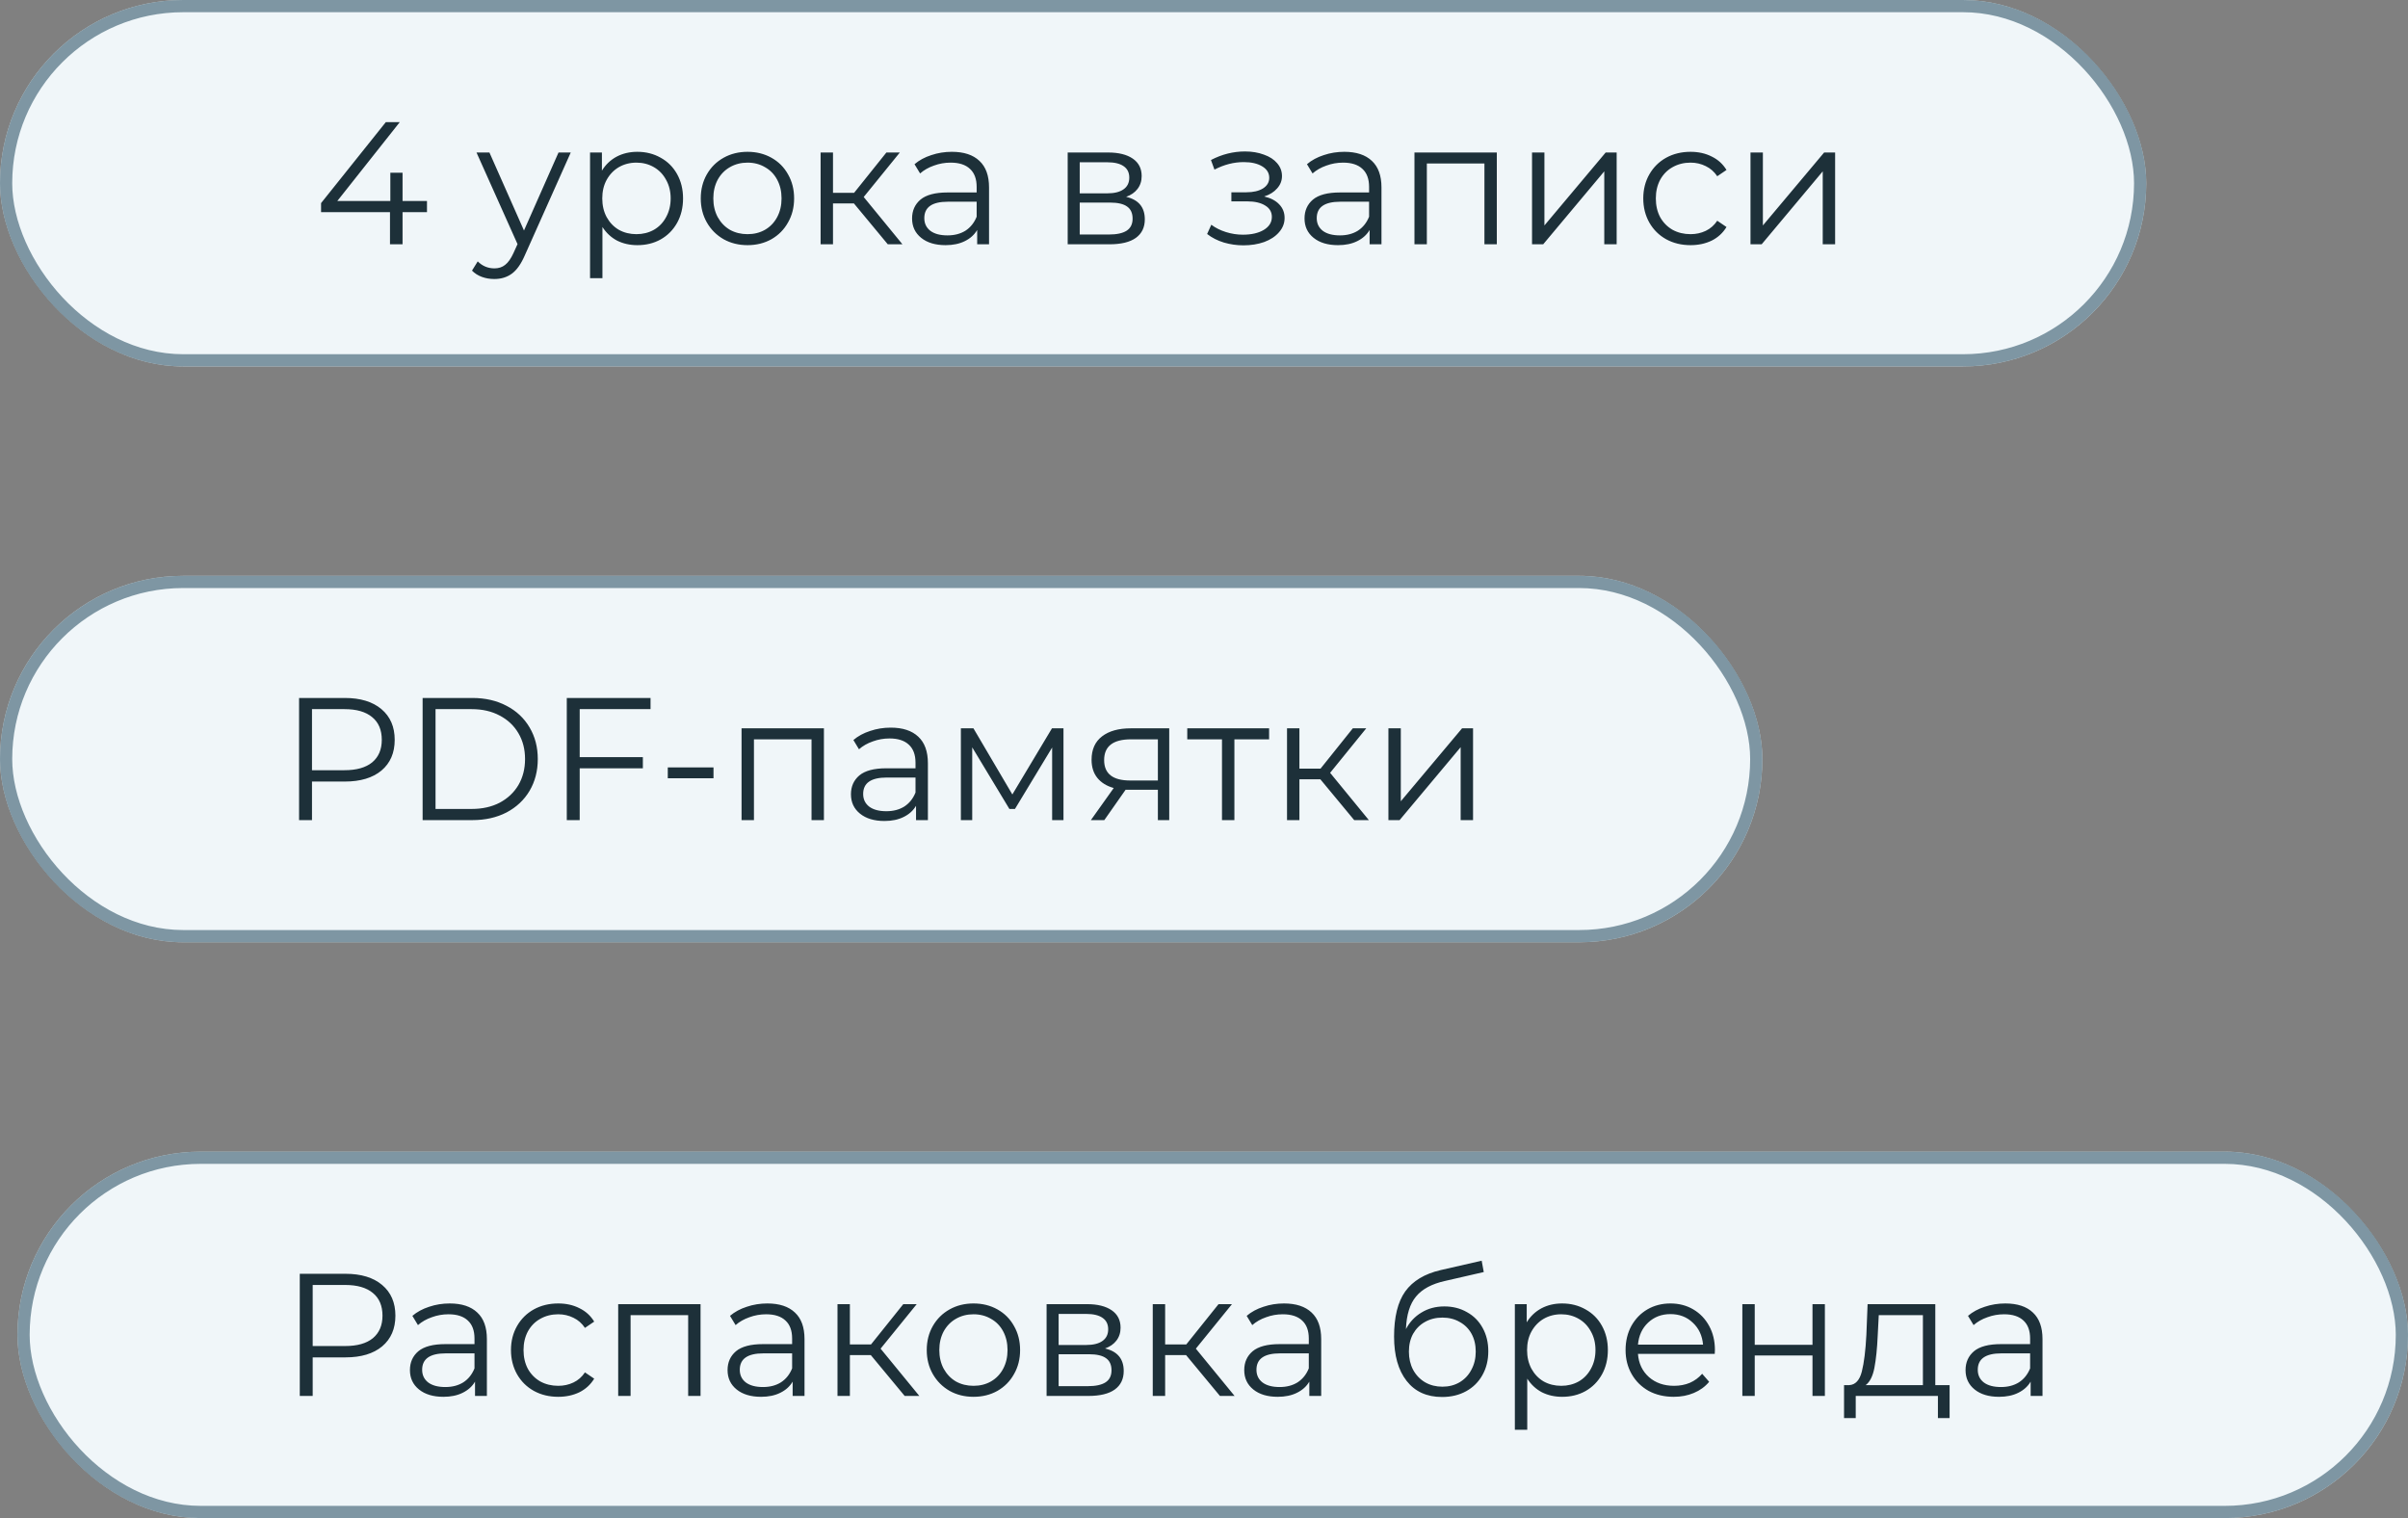
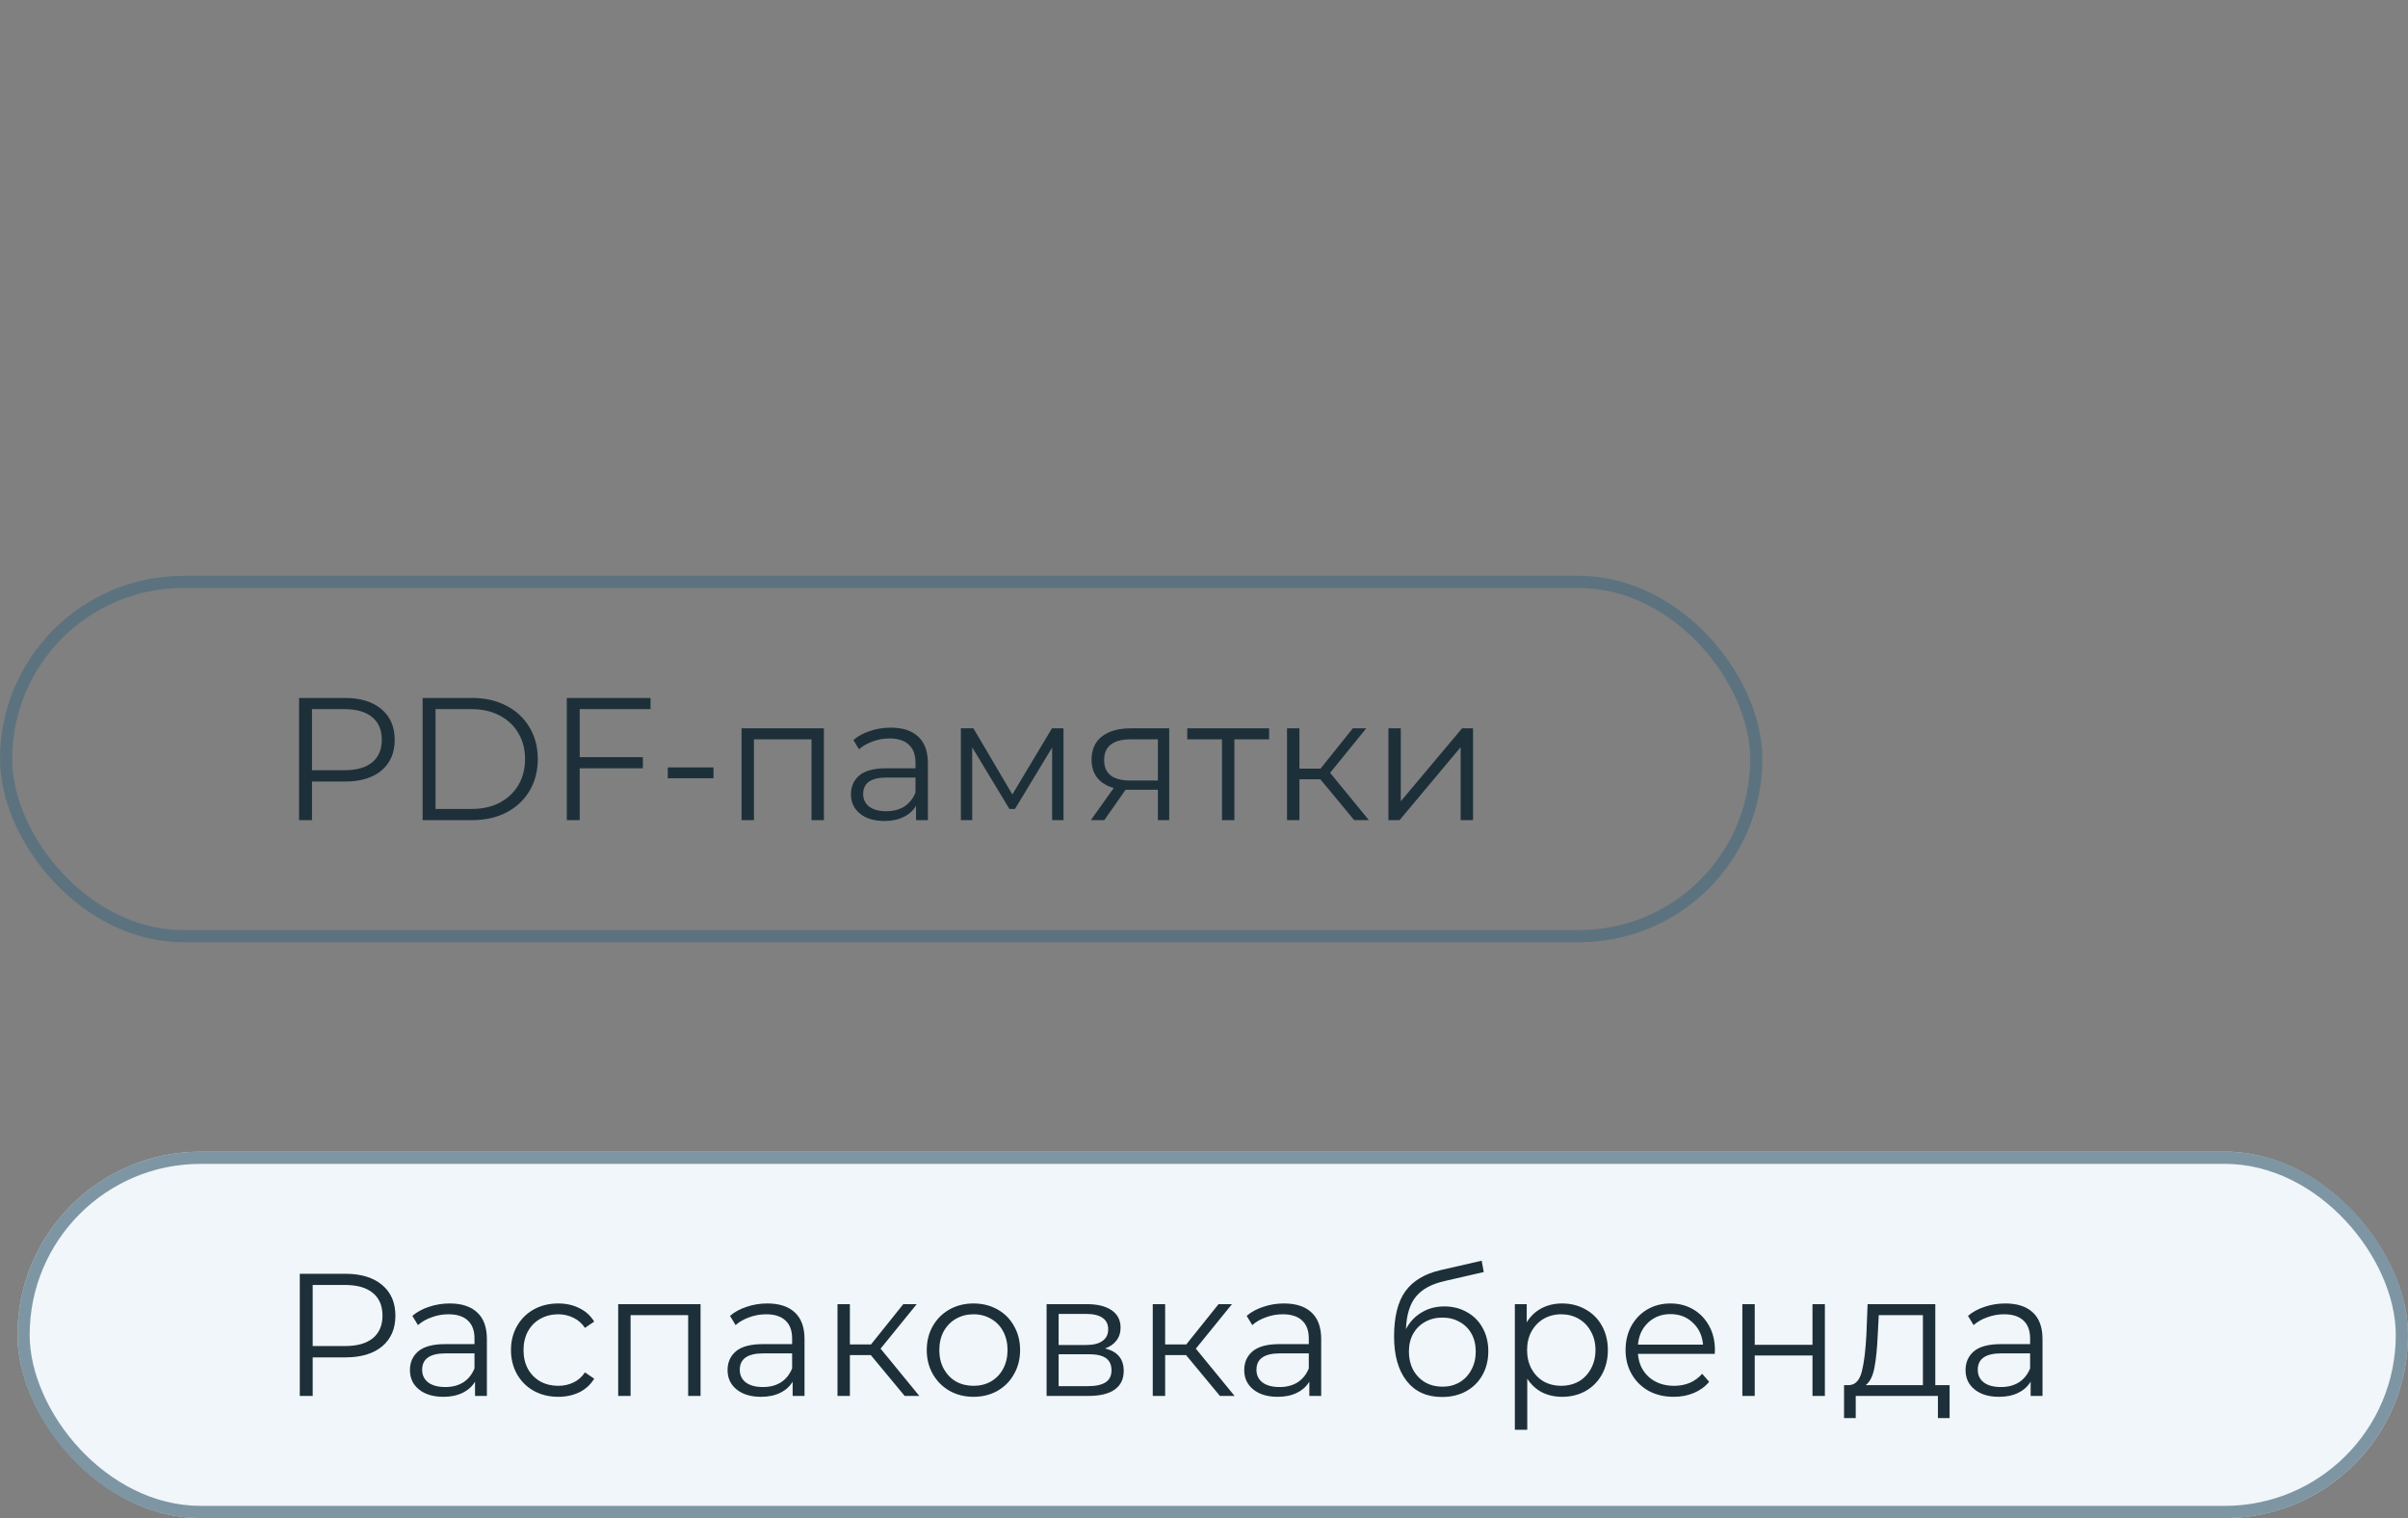
<svg xmlns="http://www.w3.org/2000/svg" width="138" height="87" viewBox="0 0 138 87" fill="none">
  <rect x="0" y="0" width="138" height="87" fill="#808080" stroke="none" />
-   <rect width="123" height="21" rx="10.5" fill="#F0F6F9" />
-   <rect x="0.35" y="0.35" width="122.3" height="20.3" rx="10.15" stroke="#4D6E80" stroke-opacity="0.7" stroke-width="0.7" />
-   <path d="M24.47 12.16H23.07V14H22.35V12.16H18.4V11.64L22.11 7H22.91L19.33 11.52H22.37V9.9H23.07V11.52H24.47V12.16ZM32.709 8.74L30.078 14.63C29.865 15.123 29.619 15.473 29.338 15.68C29.058 15.887 28.722 15.99 28.328 15.99C28.075 15.99 27.838 15.95 27.619 15.87C27.398 15.79 27.209 15.67 27.049 15.51L27.378 14.98C27.645 15.247 27.965 15.38 28.338 15.38C28.578 15.38 28.782 15.313 28.948 15.18C29.122 15.047 29.282 14.82 29.428 14.5L29.659 13.99L27.308 8.74H28.049L30.029 13.21L32.008 8.74H32.709ZM36.525 8.7C37.018 8.7 37.465 8.813 37.865 9.04C38.265 9.26 38.578 9.573 38.805 9.98C39.031 10.387 39.145 10.85 39.145 11.37C39.145 11.897 39.031 12.363 38.805 12.77C38.578 13.177 38.265 13.493 37.865 13.72C37.471 13.94 37.025 14.05 36.525 14.05C36.098 14.05 35.711 13.963 35.365 13.79C35.025 13.61 34.745 13.35 34.525 13.01V15.94H33.815V8.74H34.495V9.78C34.708 9.433 34.988 9.167 35.335 8.98C35.688 8.793 36.085 8.7 36.525 8.7ZM36.475 13.42C36.841 13.42 37.175 13.337 37.475 13.17C37.775 12.997 38.008 12.753 38.175 12.44C38.348 12.127 38.435 11.77 38.435 11.37C38.435 10.97 38.348 10.617 38.175 10.31C38.008 9.997 37.775 9.753 37.475 9.58C37.175 9.407 36.841 9.32 36.475 9.32C36.101 9.32 35.765 9.407 35.465 9.58C35.171 9.753 34.938 9.997 34.765 10.31C34.598 10.617 34.515 10.97 34.515 11.37C34.515 11.77 34.598 12.127 34.765 12.44C34.938 12.753 35.171 12.997 35.465 13.17C35.765 13.337 36.101 13.42 36.475 13.42ZM42.84 14.05C42.334 14.05 41.877 13.937 41.47 13.71C41.063 13.477 40.743 13.157 40.51 12.75C40.277 12.343 40.16 11.883 40.16 11.37C40.16 10.857 40.277 10.397 40.51 9.99C40.743 9.583 41.063 9.267 41.47 9.04C41.877 8.813 42.334 8.7 42.84 8.7C43.347 8.7 43.803 8.813 44.21 9.04C44.617 9.267 44.934 9.583 45.16 9.99C45.394 10.397 45.51 10.857 45.51 11.37C45.51 11.883 45.394 12.343 45.16 12.75C44.934 13.157 44.617 13.477 44.21 13.71C43.803 13.937 43.347 14.05 42.84 14.05ZM42.84 13.42C43.214 13.42 43.547 13.337 43.84 13.17C44.14 12.997 44.373 12.753 44.54 12.44C44.707 12.127 44.79 11.77 44.79 11.37C44.79 10.97 44.707 10.613 44.54 10.3C44.373 9.987 44.14 9.747 43.84 9.58C43.547 9.407 43.214 9.32 42.84 9.32C42.467 9.32 42.13 9.407 41.83 9.58C41.537 9.747 41.303 9.987 41.13 10.3C40.964 10.613 40.88 10.97 40.88 11.37C40.88 11.77 40.964 12.127 41.13 12.44C41.303 12.753 41.537 12.997 41.83 13.17C42.13 13.337 42.467 13.42 42.84 13.42ZM48.938 11.66H47.738V14H47.028V8.74H47.738V11.05H48.948L50.798 8.74H51.568L49.498 11.29L51.718 14H50.878L48.938 11.66ZM54.55 8.7C55.237 8.7 55.764 8.873 56.13 9.22C56.497 9.56 56.681 10.067 56.681 10.74V14H56.001V13.18C55.84 13.453 55.604 13.667 55.291 13.82C54.984 13.973 54.617 14.05 54.191 14.05C53.604 14.05 53.137 13.91 52.791 13.63C52.444 13.35 52.27 12.98 52.27 12.52C52.27 12.073 52.431 11.713 52.751 11.44C53.077 11.167 53.594 11.03 54.3 11.03H55.971V10.71C55.971 10.257 55.844 9.913 55.59 9.68C55.337 9.44 54.967 9.32 54.48 9.32C54.147 9.32 53.827 9.377 53.52 9.49C53.214 9.597 52.95 9.747 52.73 9.94L52.41 9.41C52.677 9.183 52.997 9.01 53.37 8.89C53.744 8.763 54.137 8.7 54.55 8.7ZM54.3 13.49C54.7 13.49 55.044 13.4 55.331 13.22C55.617 13.033 55.831 12.767 55.971 12.42V11.56H54.321C53.42 11.56 52.971 11.873 52.971 12.5C52.971 12.807 53.087 13.05 53.321 13.23C53.554 13.403 53.88 13.49 54.3 13.49ZM64.538 11.28C65.251 11.447 65.608 11.877 65.608 12.57C65.608 13.03 65.438 13.383 65.098 13.63C64.758 13.877 64.251 14 63.578 14H61.188V8.74H63.508C64.108 8.74 64.578 8.857 64.918 9.09C65.258 9.323 65.428 9.657 65.428 10.09C65.428 10.377 65.348 10.623 65.188 10.83C65.034 11.03 64.818 11.18 64.538 11.28ZM61.878 11.08H63.458C63.864 11.08 64.174 11.003 64.388 10.85C64.608 10.697 64.718 10.473 64.718 10.18C64.718 9.887 64.608 9.667 64.388 9.52C64.174 9.373 63.864 9.3 63.458 9.3H61.878V11.08ZM63.548 13.44C64.001 13.44 64.341 13.367 64.568 13.22C64.794 13.073 64.908 12.843 64.908 12.53C64.908 12.217 64.804 11.987 64.598 11.84C64.391 11.687 64.064 11.61 63.618 11.61H61.878V13.44H63.548ZM72.449 11.26C72.822 11.347 73.109 11.497 73.309 11.71C73.516 11.923 73.619 12.183 73.619 12.49C73.619 12.797 73.512 13.07 73.299 13.31C73.092 13.55 72.809 13.737 72.449 13.87C72.089 13.997 71.692 14.06 71.259 14.06C70.879 14.06 70.506 14.007 70.139 13.9C69.772 13.787 69.452 13.623 69.179 13.41L69.419 12.88C69.659 13.06 69.939 13.2 70.259 13.3C70.579 13.4 70.902 13.45 71.229 13.45C71.716 13.45 72.112 13.36 72.419 13.18C72.732 12.993 72.889 12.743 72.889 12.43C72.889 12.15 72.762 11.933 72.509 11.78C72.256 11.62 71.909 11.54 71.469 11.54H70.569V11.02H71.429C71.822 11.02 72.139 10.947 72.379 10.8C72.619 10.647 72.739 10.443 72.739 10.19C72.739 9.91 72.602 9.69 72.329 9.53C72.062 9.37 71.712 9.29 71.279 9.29C70.712 9.29 70.152 9.433 69.599 9.72L69.399 9.17C70.026 8.843 70.676 8.68 71.349 8.68C71.749 8.68 72.109 8.74 72.429 8.86C72.756 8.973 73.009 9.137 73.189 9.35C73.376 9.563 73.469 9.81 73.469 10.09C73.469 10.357 73.376 10.593 73.189 10.8C73.009 11.007 72.762 11.16 72.449 11.26ZM77.041 8.7C77.727 8.7 78.254 8.873 78.621 9.22C78.987 9.56 79.171 10.067 79.171 10.74V14H78.491V13.18C78.331 13.453 78.094 13.667 77.781 13.82C77.474 13.973 77.107 14.05 76.681 14.05C76.094 14.05 75.627 13.91 75.281 13.63C74.934 13.35 74.761 12.98 74.761 12.52C74.761 12.073 74.921 11.713 75.241 11.44C75.567 11.167 76.084 11.03 76.791 11.03H78.461V10.71C78.461 10.257 78.334 9.913 78.081 9.68C77.827 9.44 77.457 9.32 76.971 9.32C76.637 9.32 76.317 9.377 76.011 9.49C75.704 9.597 75.441 9.747 75.221 9.94L74.901 9.41C75.167 9.183 75.487 9.01 75.861 8.89C76.234 8.763 76.627 8.7 77.041 8.7ZM76.791 13.49C77.191 13.49 77.534 13.4 77.821 13.22C78.107 13.033 78.321 12.767 78.461 12.42V11.56H76.811C75.911 11.56 75.461 11.873 75.461 12.5C75.461 12.807 75.577 13.05 75.811 13.23C76.044 13.403 76.371 13.49 76.791 13.49ZM85.781 8.74V14H85.071V9.37H81.771V14H81.061V8.74H85.781ZM87.799 8.74H88.509V12.92L92.019 8.74H92.649V14H91.939V9.82L88.439 14H87.799V8.74ZM96.884 14.05C96.364 14.05 95.897 13.937 95.484 13.71C95.077 13.483 94.757 13.167 94.524 12.76C94.29 12.347 94.174 11.883 94.174 11.37C94.174 10.857 94.29 10.397 94.524 9.99C94.757 9.583 95.077 9.267 95.484 9.04C95.897 8.813 96.364 8.7 96.884 8.7C97.337 8.7 97.74 8.79 98.094 8.97C98.454 9.143 98.737 9.4 98.944 9.74L98.414 10.1C98.24 9.84 98.02 9.647 97.754 9.52C97.487 9.387 97.197 9.32 96.884 9.32C96.504 9.32 96.16 9.407 95.854 9.58C95.554 9.747 95.317 9.987 95.144 10.3C94.977 10.613 94.894 10.97 94.894 11.37C94.894 11.777 94.977 12.137 95.144 12.45C95.317 12.757 95.554 12.997 95.854 13.17C96.16 13.337 96.504 13.42 96.884 13.42C97.197 13.42 97.487 13.357 97.754 13.23C98.02 13.103 98.24 12.91 98.414 12.65L98.944 13.01C98.737 13.35 98.454 13.61 98.094 13.79C97.734 13.963 97.331 14.05 96.884 14.05ZM100.319 8.74H101.029V12.92L104.539 8.74H105.169V14H104.459V9.82L100.959 14H100.319V8.74Z" fill="#1D3039" />
-   <rect y="33" width="101" height="21" rx="10.5" fill="#F0F6F9" />
  <rect x="0.35" y="33.35" width="100.3" height="20.3" rx="10.15" stroke="#4D6E80" stroke-opacity="0.7" stroke-width="0.7" />
  <path d="M19.76 40C20.653 40 21.353 40.213 21.86 40.64C22.367 41.067 22.62 41.653 22.62 42.4C22.62 43.147 22.367 43.733 21.86 44.16C21.353 44.58 20.653 44.79 19.76 44.79H17.88V47H17.14V40H19.76ZM19.74 44.14C20.433 44.14 20.963 43.99 21.33 43.69C21.697 43.383 21.88 42.953 21.88 42.4C21.88 41.833 21.697 41.4 21.33 41.1C20.963 40.793 20.433 40.64 19.74 40.64H17.88V44.14H19.74ZM24.22 40H27.07C27.81 40 28.463 40.15 29.03 40.45C29.597 40.743 30.037 41.157 30.35 41.69C30.663 42.217 30.82 42.82 30.82 43.5C30.82 44.18 30.663 44.787 30.35 45.32C30.037 45.847 29.597 46.26 29.03 46.56C28.463 46.853 27.81 47 27.07 47H24.22V40ZM27.03 46.36C27.643 46.36 28.18 46.24 28.64 46C29.1 45.753 29.457 45.417 29.71 44.99C29.963 44.557 30.09 44.06 30.09 43.5C30.09 42.94 29.963 42.447 29.71 42.02C29.457 41.587 29.1 41.25 28.64 41.01C28.18 40.763 27.643 40.64 27.03 40.64H24.96V46.36H27.03ZM33.222 40.64V43.39H36.842V44.03H33.222V47H32.482V40H37.282V40.64H33.222ZM38.27 43.98H40.89V44.6H38.27V43.98ZM47.218 41.74V47H46.508V42.37H43.208V47H42.498V41.74H47.218ZM51.047 41.7C51.733 41.7 52.26 41.873 52.627 42.22C52.993 42.56 53.177 43.067 53.177 43.74V47H52.497V46.18C52.337 46.453 52.1 46.667 51.787 46.82C51.48 46.973 51.113 47.05 50.687 47.05C50.1 47.05 49.633 46.91 49.287 46.63C48.94 46.35 48.767 45.98 48.767 45.52C48.767 45.073 48.927 44.713 49.247 44.44C49.573 44.167 50.09 44.03 50.797 44.03H52.467V43.71C52.467 43.257 52.34 42.913 52.087 42.68C51.833 42.44 51.463 42.32 50.977 42.32C50.643 42.32 50.323 42.377 50.017 42.49C49.71 42.597 49.447 42.747 49.227 42.94L48.907 42.41C49.173 42.183 49.493 42.01 49.867 41.89C50.24 41.763 50.633 41.7 51.047 41.7ZM50.797 46.49C51.197 46.49 51.54 46.4 51.827 46.22C52.113 46.033 52.327 45.767 52.467 45.42V44.56H50.817C49.917 44.56 49.467 44.873 49.467 45.5C49.467 45.807 49.583 46.05 49.817 46.23C50.05 46.403 50.377 46.49 50.797 46.49ZM60.947 41.74V47H60.297V42.84L58.167 46.36H57.847L55.717 42.83V47H55.067V41.74H55.787L58.017 45.53L60.287 41.74H60.947ZM67.007 41.74V47H66.357V45.26H64.707H64.507L63.287 47H62.517L63.827 45.16C63.42 45.047 63.107 44.853 62.887 44.58C62.667 44.307 62.557 43.96 62.557 43.54C62.557 42.953 62.757 42.507 63.157 42.2C63.557 41.893 64.104 41.74 64.797 41.74H67.007ZM63.277 43.56C63.277 44.34 63.774 44.73 64.767 44.73H66.357V42.37H64.817C63.79 42.37 63.277 42.767 63.277 43.56ZM72.731 42.37H70.742V47H70.031V42.37H68.041V41.74H72.731V42.37ZM75.668 44.66H74.468V47H73.758V41.74H74.468V44.05H75.678L77.528 41.74H78.298L76.228 44.29L78.448 47H77.608L75.668 44.66ZM79.569 41.74H80.279V45.92L83.789 41.74H84.419V47H83.709V42.82L80.209 47H79.569V41.74Z" fill="#1D3039" />
  <rect x="1" y="66" width="137" height="21" rx="10.5" fill="#F0F6F9" />
  <rect x="1.35" y="66.35" width="136.3" height="20.3" rx="10.15" stroke="#4D6E80" stroke-opacity="0.7" stroke-width="0.7" />
  <path d="M19.8 73C20.693 73 21.393 73.213 21.9 73.64C22.407 74.067 22.66 74.653 22.66 75.4C22.66 76.147 22.407 76.733 21.9 77.16C21.393 77.58 20.693 77.79 19.8 77.79H17.92V80H17.18V73H19.8ZM19.78 77.14C20.473 77.14 21.003 76.99 21.37 76.69C21.737 76.383 21.92 75.953 21.92 75.4C21.92 74.833 21.737 74.4 21.37 74.1C21.003 73.793 20.473 73.64 19.78 73.64H17.92V77.14H19.78ZM25.773 74.7C26.46 74.7 26.986 74.873 27.353 75.22C27.72 75.56 27.903 76.067 27.903 76.74V80H27.223V79.18C27.063 79.453 26.826 79.667 26.513 79.82C26.206 79.973 25.84 80.05 25.413 80.05C24.826 80.05 24.36 79.91 24.013 79.63C23.666 79.35 23.493 78.98 23.493 78.52C23.493 78.073 23.653 77.713 23.973 77.44C24.3 77.167 24.817 77.03 25.523 77.03H27.193V76.71C27.193 76.257 27.067 75.913 26.813 75.68C26.56 75.44 26.19 75.32 25.703 75.32C25.37 75.32 25.05 75.377 24.743 75.49C24.436 75.597 24.173 75.747 23.953 75.94L23.633 75.41C23.9 75.183 24.22 75.01 24.593 74.89C24.966 74.763 25.36 74.7 25.773 74.7ZM25.523 79.49C25.923 79.49 26.267 79.4 26.553 79.22C26.84 79.033 27.053 78.767 27.193 78.42V77.56H25.543C24.643 77.56 24.193 77.873 24.193 78.5C24.193 78.807 24.31 79.05 24.543 79.23C24.776 79.403 25.103 79.49 25.523 79.49ZM31.993 80.05C31.473 80.05 31.006 79.937 30.593 79.71C30.186 79.483 29.866 79.167 29.633 78.76C29.4 78.347 29.283 77.883 29.283 77.37C29.283 76.857 29.4 76.397 29.633 75.99C29.866 75.583 30.186 75.267 30.593 75.04C31.006 74.813 31.473 74.7 31.993 74.7C32.447 74.7 32.85 74.79 33.203 74.97C33.563 75.143 33.846 75.4 34.053 75.74L33.523 76.1C33.35 75.84 33.13 75.647 32.863 75.52C32.596 75.387 32.306 75.32 31.993 75.32C31.613 75.32 31.27 75.407 30.963 75.58C30.663 75.747 30.427 75.987 30.253 76.3C30.087 76.613 30.003 76.97 30.003 77.37C30.003 77.777 30.087 78.137 30.253 78.45C30.427 78.757 30.663 78.997 30.963 79.17C31.27 79.337 31.613 79.42 31.993 79.42C32.306 79.42 32.596 79.357 32.863 79.23C33.13 79.103 33.35 78.91 33.523 78.65L34.053 79.01C33.846 79.35 33.563 79.61 33.203 79.79C32.843 79.963 32.44 80.05 31.993 80.05ZM40.148 74.74V80H39.438V75.37H36.138V80H35.428V74.74H40.148ZM43.976 74.7C44.663 74.7 45.19 74.873 45.556 75.22C45.923 75.56 46.106 76.067 46.106 76.74V80H45.426V79.18C45.266 79.453 45.03 79.667 44.716 79.82C44.41 79.973 44.043 80.05 43.616 80.05C43.03 80.05 42.563 79.91 42.216 79.63C41.87 79.35 41.696 78.98 41.696 78.52C41.696 78.073 41.856 77.713 42.176 77.44C42.503 77.167 43.02 77.03 43.726 77.03H45.396V76.71C45.396 76.257 45.27 75.913 45.016 75.68C44.763 75.44 44.393 75.32 43.906 75.32C43.573 75.32 43.253 75.377 42.946 75.49C42.64 75.597 42.376 75.747 42.156 75.94L41.836 75.41C42.103 75.183 42.423 75.01 42.796 74.89C43.17 74.763 43.563 74.7 43.976 74.7ZM43.726 79.49C44.126 79.49 44.47 79.4 44.756 79.22C45.043 79.033 45.256 78.767 45.396 78.42V77.56H43.746C42.846 77.56 42.396 77.873 42.396 78.5C42.396 78.807 42.513 79.05 42.746 79.23C42.98 79.403 43.306 79.49 43.726 79.49ZM49.906 77.66H48.706V80H47.996V74.74H48.706V77.05H49.916L51.766 74.74H52.536L50.466 77.29L52.686 80H51.846L49.906 77.66ZM55.791 80.05C55.285 80.05 54.828 79.937 54.421 79.71C54.015 79.477 53.695 79.157 53.461 78.75C53.228 78.343 53.111 77.883 53.111 77.37C53.111 76.857 53.228 76.397 53.461 75.99C53.695 75.583 54.015 75.267 54.421 75.04C54.828 74.813 55.285 74.7 55.791 74.7C56.298 74.7 56.755 74.813 57.161 75.04C57.568 75.267 57.885 75.583 58.111 75.99C58.345 76.397 58.461 76.857 58.461 77.37C58.461 77.883 58.345 78.343 58.111 78.75C57.885 79.157 57.568 79.477 57.161 79.71C56.755 79.937 56.298 80.05 55.791 80.05ZM55.791 79.42C56.165 79.42 56.498 79.337 56.791 79.17C57.091 78.997 57.325 78.753 57.491 78.44C57.658 78.127 57.741 77.77 57.741 77.37C57.741 76.97 57.658 76.613 57.491 76.3C57.325 75.987 57.091 75.747 56.791 75.58C56.498 75.407 56.165 75.32 55.791 75.32C55.418 75.32 55.081 75.407 54.781 75.58C54.488 75.747 54.255 75.987 54.081 76.3C53.915 76.613 53.831 76.97 53.831 77.37C53.831 77.77 53.915 78.127 54.081 78.44C54.255 78.753 54.488 78.997 54.781 79.17C55.081 79.337 55.418 79.42 55.791 79.42ZM63.329 77.28C64.042 77.447 64.399 77.877 64.399 78.57C64.399 79.03 64.229 79.383 63.889 79.63C63.549 79.877 63.042 80 62.369 80H59.979V74.74H62.299C62.899 74.74 63.369 74.857 63.709 75.09C64.049 75.323 64.219 75.657 64.219 76.09C64.219 76.377 64.139 76.623 63.979 76.83C63.825 77.03 63.609 77.18 63.329 77.28ZM60.669 77.08H62.249C62.655 77.08 62.965 77.003 63.179 76.85C63.399 76.697 63.509 76.473 63.509 76.18C63.509 75.887 63.399 75.667 63.179 75.52C62.965 75.373 62.655 75.3 62.249 75.3H60.669V77.08ZM62.339 79.44C62.792 79.44 63.132 79.367 63.359 79.22C63.585 79.073 63.699 78.843 63.699 78.53C63.699 78.217 63.595 77.987 63.389 77.84C63.182 77.687 62.855 77.61 62.409 77.61H60.669V79.44H62.339ZM67.973 77.66H66.773V80H66.063V74.74H66.773V77.05H67.983L69.833 74.74H70.603L68.533 77.29L70.753 80H69.913L67.973 77.66ZM73.586 74.7C74.272 74.7 74.799 74.873 75.166 75.22C75.532 75.56 75.716 76.067 75.716 76.74V80H75.036V79.18C74.876 79.453 74.639 79.667 74.326 79.82C74.019 79.973 73.652 80.05 73.226 80.05C72.639 80.05 72.172 79.91 71.826 79.63C71.479 79.35 71.306 78.98 71.306 78.52C71.306 78.073 71.466 77.713 71.786 77.44C72.112 77.167 72.629 77.03 73.336 77.03H75.006V76.71C75.006 76.257 74.879 75.913 74.626 75.68C74.372 75.44 74.002 75.32 73.516 75.32C73.182 75.32 72.862 75.377 72.556 75.49C72.249 75.597 71.986 75.747 71.766 75.94L71.446 75.41C71.712 75.183 72.032 75.01 72.406 74.89C72.779 74.763 73.172 74.7 73.586 74.7ZM73.336 79.49C73.736 79.49 74.079 79.4 74.366 79.22C74.652 79.033 74.866 78.767 75.006 78.42V77.56H73.356C72.456 77.56 72.006 77.873 72.006 78.5C72.006 78.807 72.122 79.05 72.356 79.23C72.589 79.403 72.916 79.49 73.336 79.49ZM82.773 74.87C83.26 74.87 83.693 74.98 84.073 75.2C84.46 75.413 84.76 75.717 84.973 76.11C85.186 76.497 85.293 76.94 85.293 77.44C85.293 77.953 85.18 78.41 84.953 78.81C84.733 79.203 84.423 79.51 84.023 79.73C83.623 79.95 83.163 80.06 82.643 80.06C81.77 80.06 81.093 79.753 80.613 79.14C80.133 78.527 79.893 77.68 79.893 76.6C79.893 75.473 80.106 74.61 80.533 74.01C80.966 73.41 81.64 73.003 82.553 72.79L84.913 72.25L85.033 72.9L82.813 73.41C82.06 73.577 81.506 73.873 81.153 74.3C80.8 74.72 80.606 75.343 80.573 76.17C80.786 75.763 81.083 75.447 81.463 75.22C81.843 74.987 82.28 74.87 82.773 74.87ZM82.663 79.47C83.03 79.47 83.356 79.387 83.643 79.22C83.936 79.047 84.163 78.807 84.323 78.5C84.49 78.193 84.573 77.847 84.573 77.46C84.573 77.073 84.493 76.733 84.333 76.44C84.173 76.147 83.946 75.92 83.653 75.76C83.366 75.593 83.036 75.51 82.663 75.51C82.29 75.51 81.956 75.593 81.663 75.76C81.376 75.92 81.15 76.147 80.983 76.44C80.823 76.733 80.743 77.073 80.743 77.46C80.743 77.847 80.823 78.193 80.983 78.5C81.15 78.807 81.38 79.047 81.673 79.22C81.966 79.387 82.296 79.47 82.663 79.47ZM89.525 74.7C90.018 74.7 90.465 74.813 90.865 75.04C91.265 75.26 91.578 75.573 91.805 75.98C92.031 76.387 92.145 76.85 92.145 77.37C92.145 77.897 92.031 78.363 91.805 78.77C91.578 79.177 91.265 79.493 90.865 79.72C90.471 79.94 90.025 80.05 89.525 80.05C89.098 80.05 88.711 79.963 88.365 79.79C88.025 79.61 87.745 79.35 87.525 79.01V81.94H86.815V74.74H87.495V75.78C87.708 75.433 87.988 75.167 88.335 74.98C88.688 74.793 89.085 74.7 89.525 74.7ZM89.475 79.42C89.841 79.42 90.175 79.337 90.475 79.17C90.775 78.997 91.008 78.753 91.175 78.44C91.348 78.127 91.435 77.77 91.435 77.37C91.435 76.97 91.348 76.617 91.175 76.31C91.008 75.997 90.775 75.753 90.475 75.58C90.175 75.407 89.841 75.32 89.475 75.32C89.101 75.32 88.765 75.407 88.465 75.58C88.171 75.753 87.938 75.997 87.765 76.31C87.598 76.617 87.515 76.97 87.515 77.37C87.515 77.77 87.598 78.127 87.765 78.44C87.938 78.753 88.171 78.997 88.465 79.17C88.765 79.337 89.101 79.42 89.475 79.42ZM98.27 77.59H93.87C93.91 78.137 94.12 78.58 94.5 78.92C94.88 79.253 95.36 79.42 95.94 79.42C96.267 79.42 96.567 79.363 96.84 79.25C97.114 79.13 97.35 78.957 97.55 78.73L97.95 79.19C97.717 79.47 97.424 79.683 97.07 79.83C96.724 79.977 96.34 80.05 95.92 80.05C95.38 80.05 94.9 79.937 94.48 79.71C94.067 79.477 93.743 79.157 93.51 78.75C93.277 78.343 93.16 77.883 93.16 77.37C93.16 76.857 93.27 76.397 93.49 75.99C93.717 75.583 94.023 75.267 94.41 75.04C94.803 74.813 95.243 74.7 95.73 74.7C96.217 74.7 96.653 74.813 97.04 75.04C97.427 75.267 97.73 75.583 97.95 75.99C98.17 76.39 98.28 76.85 98.28 77.37L98.27 77.59ZM95.73 75.31C95.224 75.31 94.797 75.473 94.45 75.8C94.11 76.12 93.917 76.54 93.87 77.06H97.6C97.553 76.54 97.357 76.12 97.01 75.8C96.67 75.473 96.243 75.31 95.73 75.31ZM99.852 74.74H100.562V77.07H103.872V74.74H104.582V80H103.872V77.68H100.562V80H99.852V74.74ZM111.73 79.38V81.27H111.06V80H106.35V81.27H105.68V79.38H105.98C106.333 79.36 106.573 79.1 106.7 78.6C106.827 78.1 106.913 77.4 106.96 76.5L107.03 74.74H110.91V79.38H111.73ZM107.61 76.54C107.577 77.287 107.513 77.903 107.42 78.39C107.327 78.87 107.16 79.2 106.92 79.38H110.2V75.37H107.67L107.61 76.54ZM114.924 74.7C115.61 74.7 116.137 74.873 116.504 75.22C116.87 75.56 117.054 76.067 117.054 76.74V80H116.374V79.18C116.214 79.453 115.977 79.667 115.664 79.82C115.357 79.973 114.99 80.05 114.564 80.05C113.977 80.05 113.51 79.91 113.164 79.63C112.817 79.35 112.644 78.98 112.644 78.52C112.644 78.073 112.804 77.713 113.124 77.44C113.45 77.167 113.967 77.03 114.674 77.03H116.344V76.71C116.344 76.257 116.217 75.913 115.964 75.68C115.71 75.44 115.34 75.32 114.854 75.32C114.52 75.32 114.2 75.377 113.894 75.49C113.587 75.597 113.324 75.747 113.104 75.94L112.784 75.41C113.05 75.183 113.37 75.01 113.744 74.89C114.117 74.763 114.51 74.7 114.924 74.7ZM114.674 79.49C115.074 79.49 115.417 79.4 115.704 79.22C115.99 79.033 116.204 78.767 116.344 78.42V77.56H114.694C113.794 77.56 113.344 77.873 113.344 78.5C113.344 78.807 113.46 79.05 113.694 79.23C113.927 79.403 114.254 79.49 114.674 79.49Z" fill="#1D3039" />
</svg>